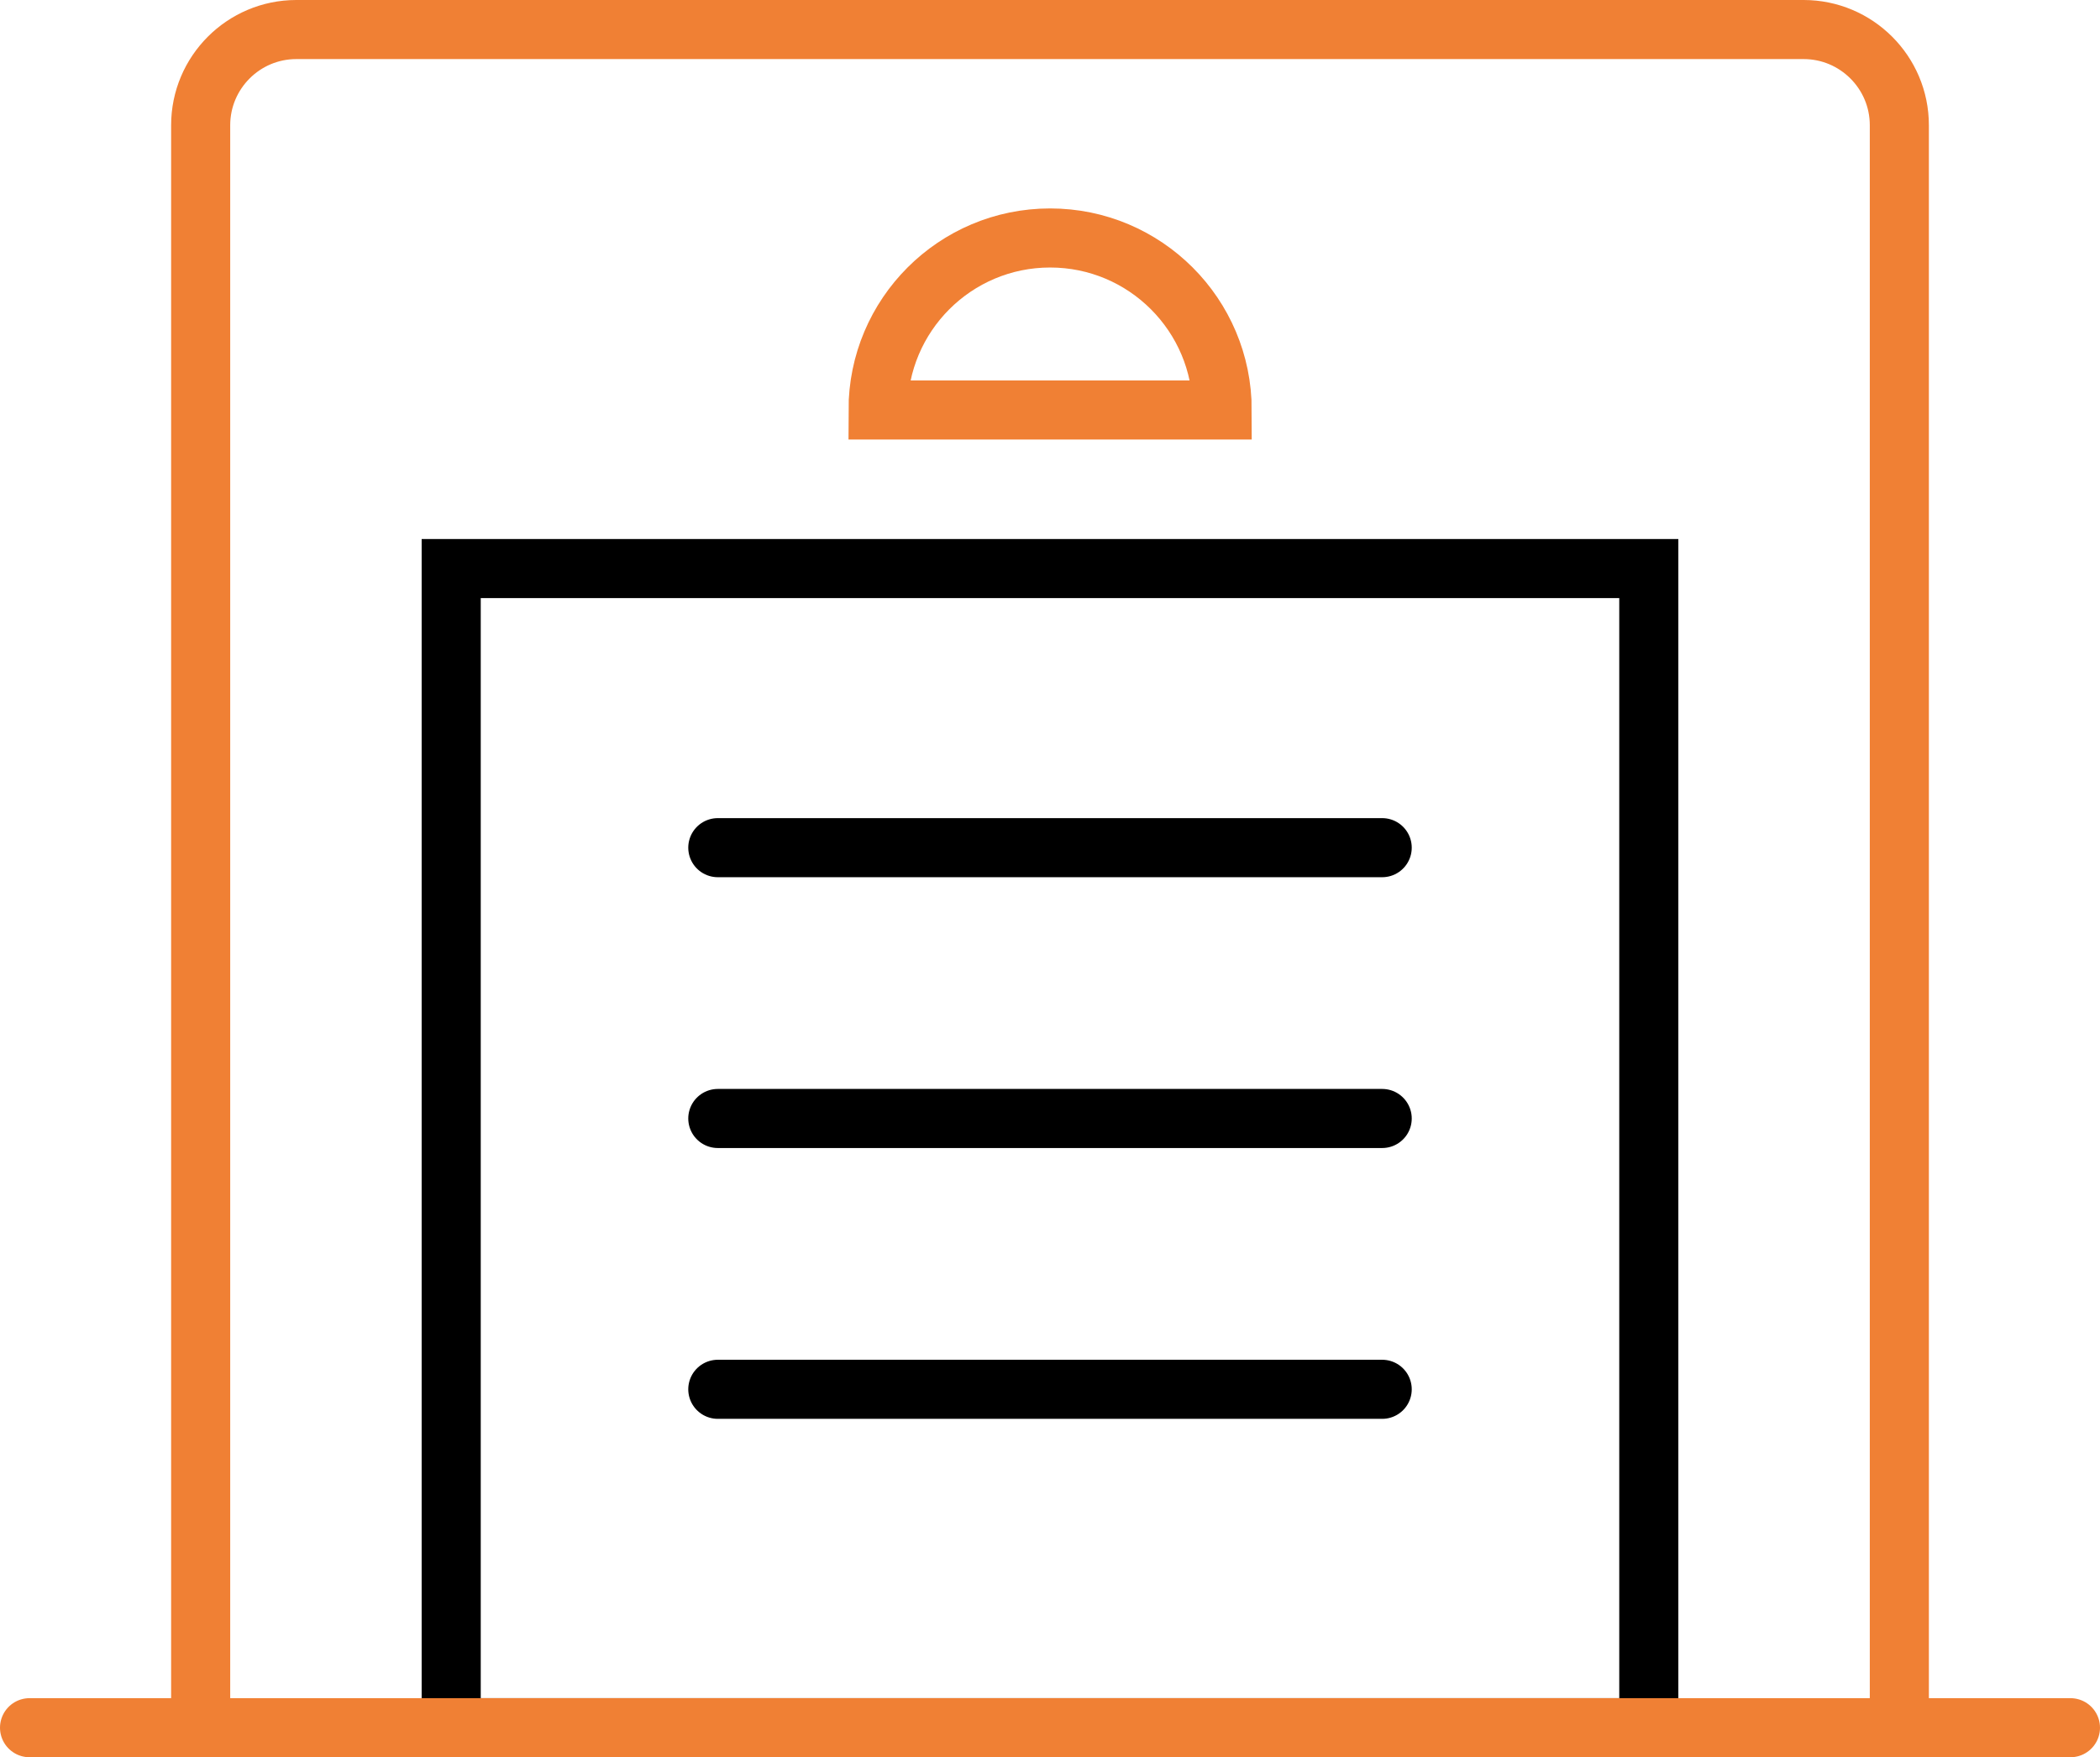
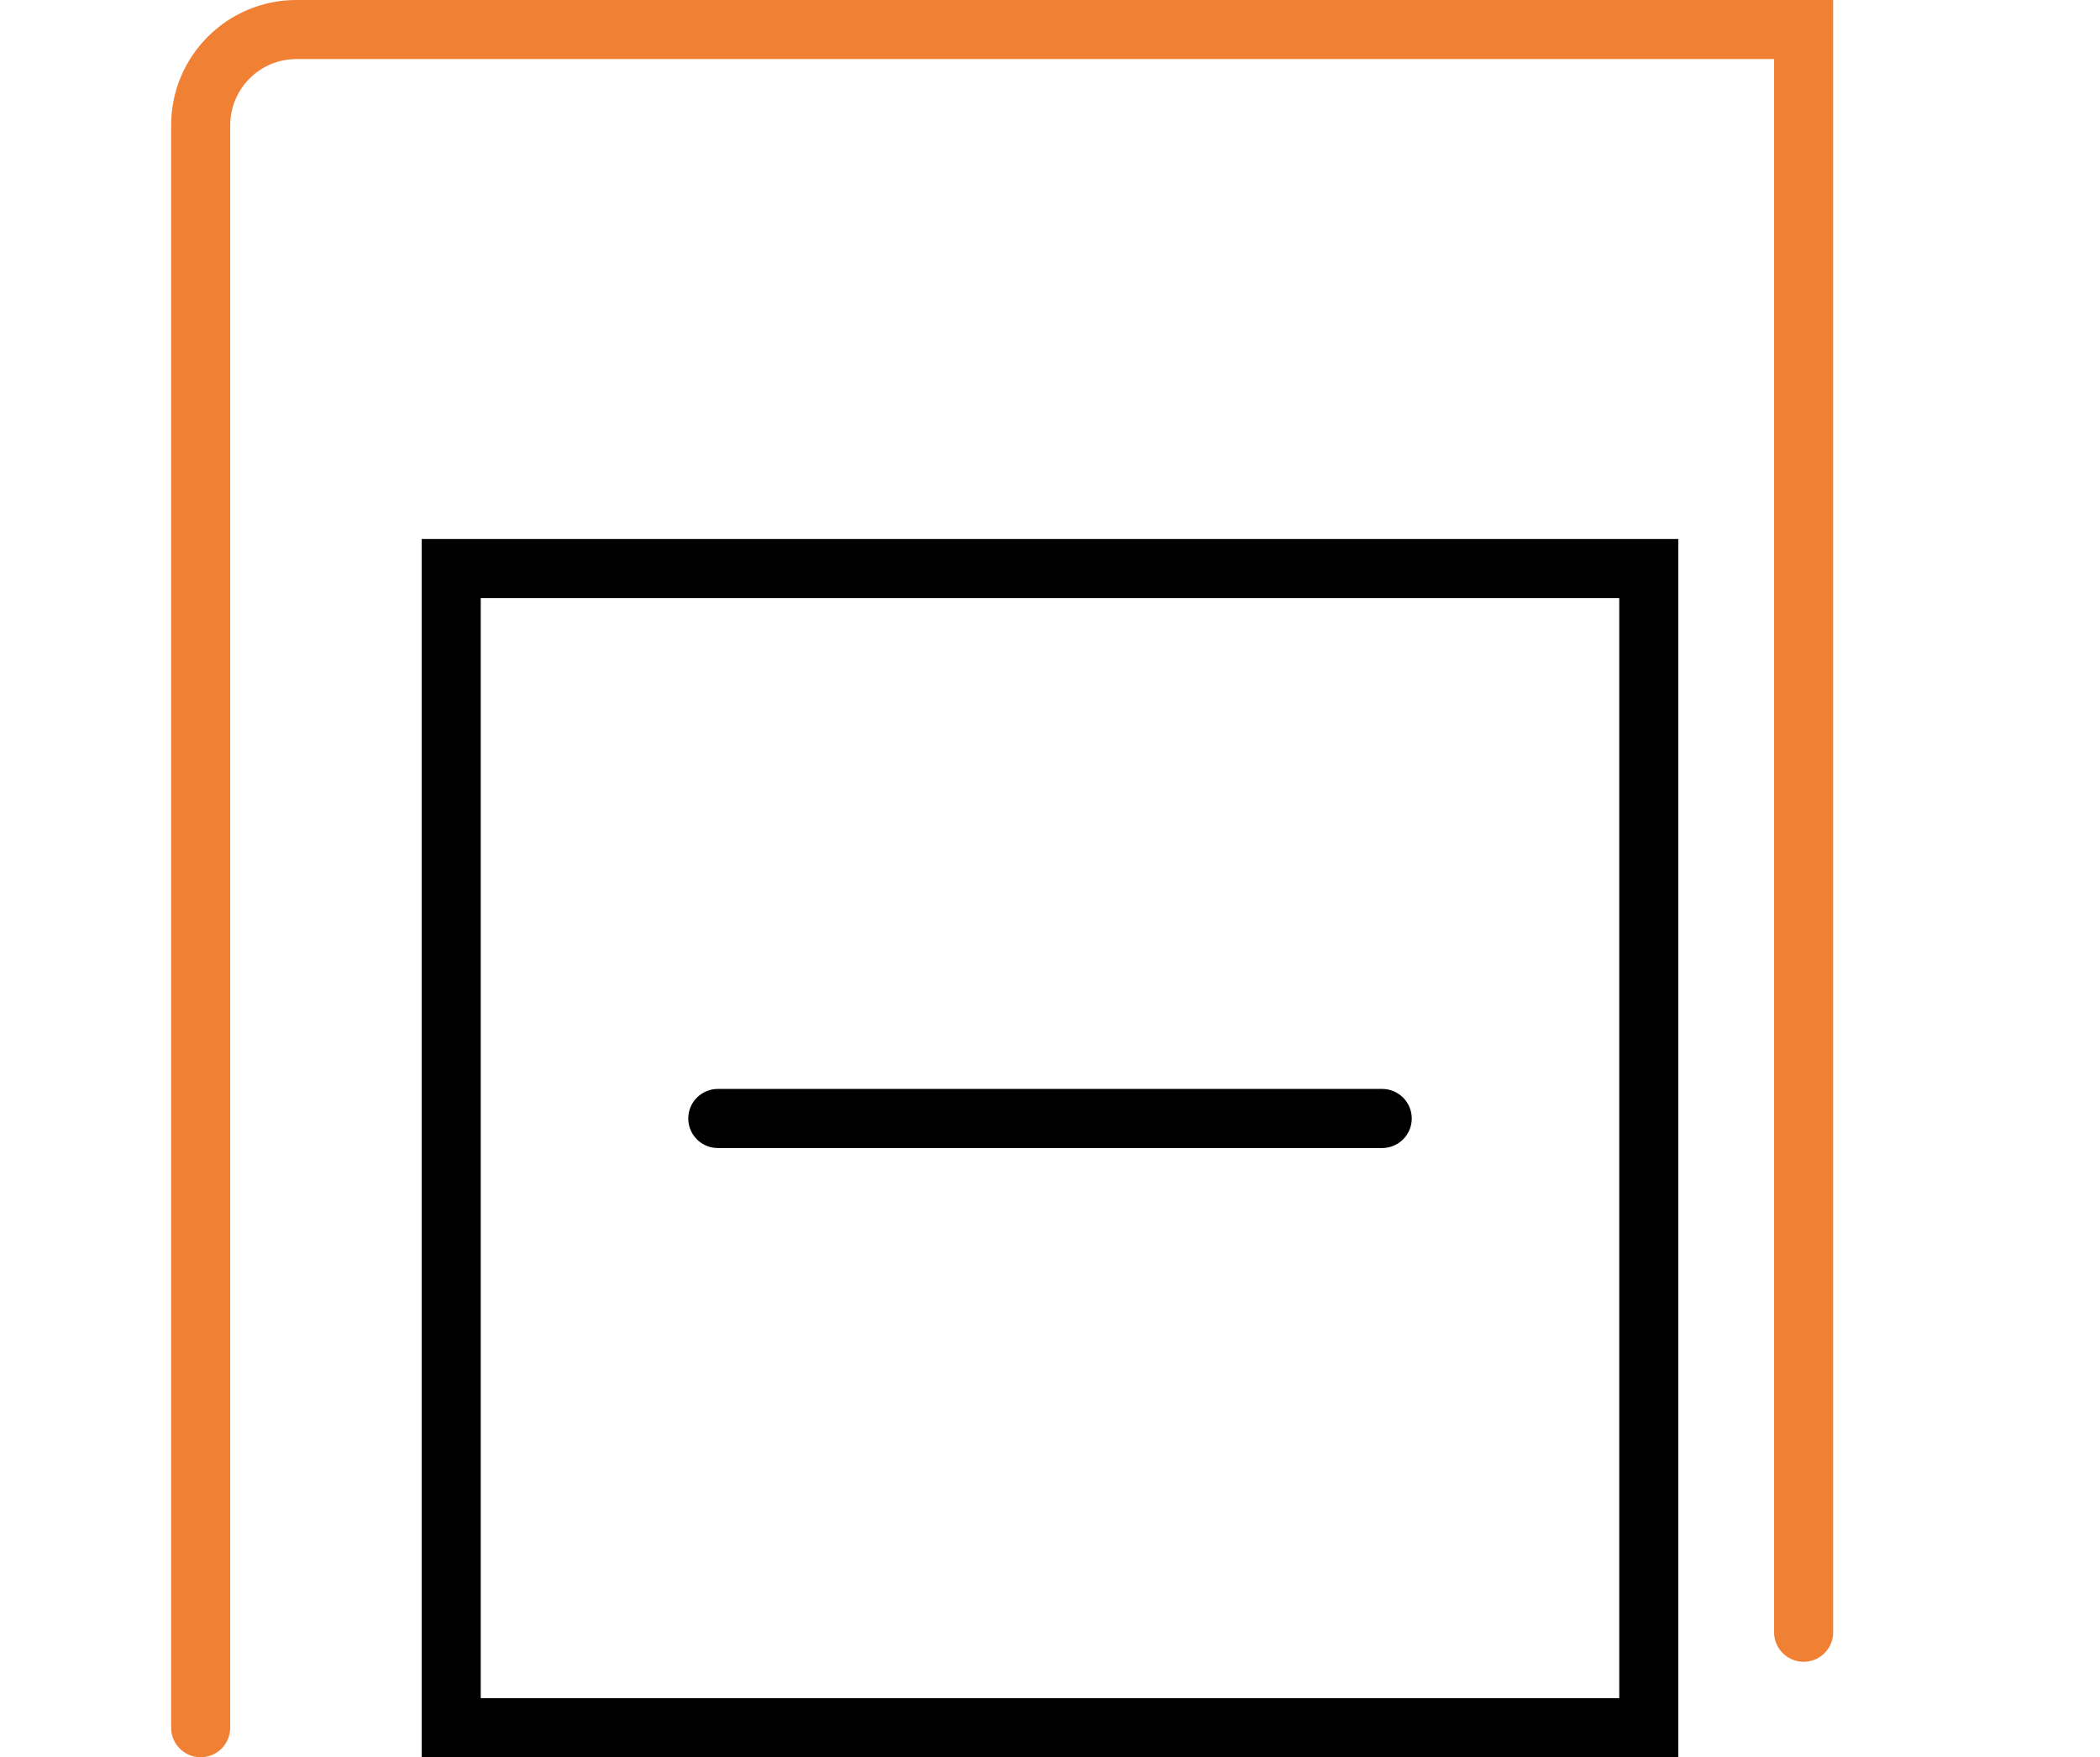
<svg xmlns="http://www.w3.org/2000/svg" viewBox="0 0 88.85 74.36">
-   <path d="m8.49,73.11V5.3c0-2.23,1.81-4.05,4.05-4.05h63.77c2.23,0,4.05,1.81,4.05,4.05v67.82" style="fill:none;stroke:#f08034;stroke-linecap:round;stroke-miterlimit:10;stroke-width:2.5px;" />
+   <path d="m8.49,73.11V5.3c0-2.23,1.81-4.05,4.05-4.05h63.77v67.82" style="fill:none;stroke:#f08034;stroke-linecap:round;stroke-miterlimit:10;stroke-width:2.5px;" />
  <rect x="19.09" y="24.06" width="50.67" height="49.05" style="fill:none;stroke:#000;stroke-linecap:round;stroke-miterlimit:10;stroke-width:2.5px;" />
-   <line x1="87.6" y1="73.11" x2="1.25" y2="73.11" style="fill:none;stroke:#f08034;stroke-linecap:round;stroke-miterlimit:10;stroke-width:2.5px;" />
-   <line x1="30.37" y1="35.87" x2="58.48" y2="35.87" style="fill:none;stroke:#000;stroke-linecap:round;stroke-miterlimit:10;stroke-width:2.5px;" />
  <line x1="30.37" y1="47.33" x2="58.48" y2="47.33" style="fill:none;stroke:#000;stroke-linecap:round;stroke-miterlimit:10;stroke-width:2.5px;" />
-   <line x1="30.37" y1="58.79" x2="58.48" y2="58.79" style="fill:none;stroke:#000;stroke-linecap:round;stroke-miterlimit:10;stroke-width:2.5px;" />
-   <path d="m51.71,17.35c0-4.02-3.26-7.28-7.28-7.28s-7.28,3.26-7.28,7.28h14.56Z" style="fill:none;stroke:#f08034;stroke-linecap:round;stroke-miterlimit:10;stroke-width:2.5px;" />
</svg>